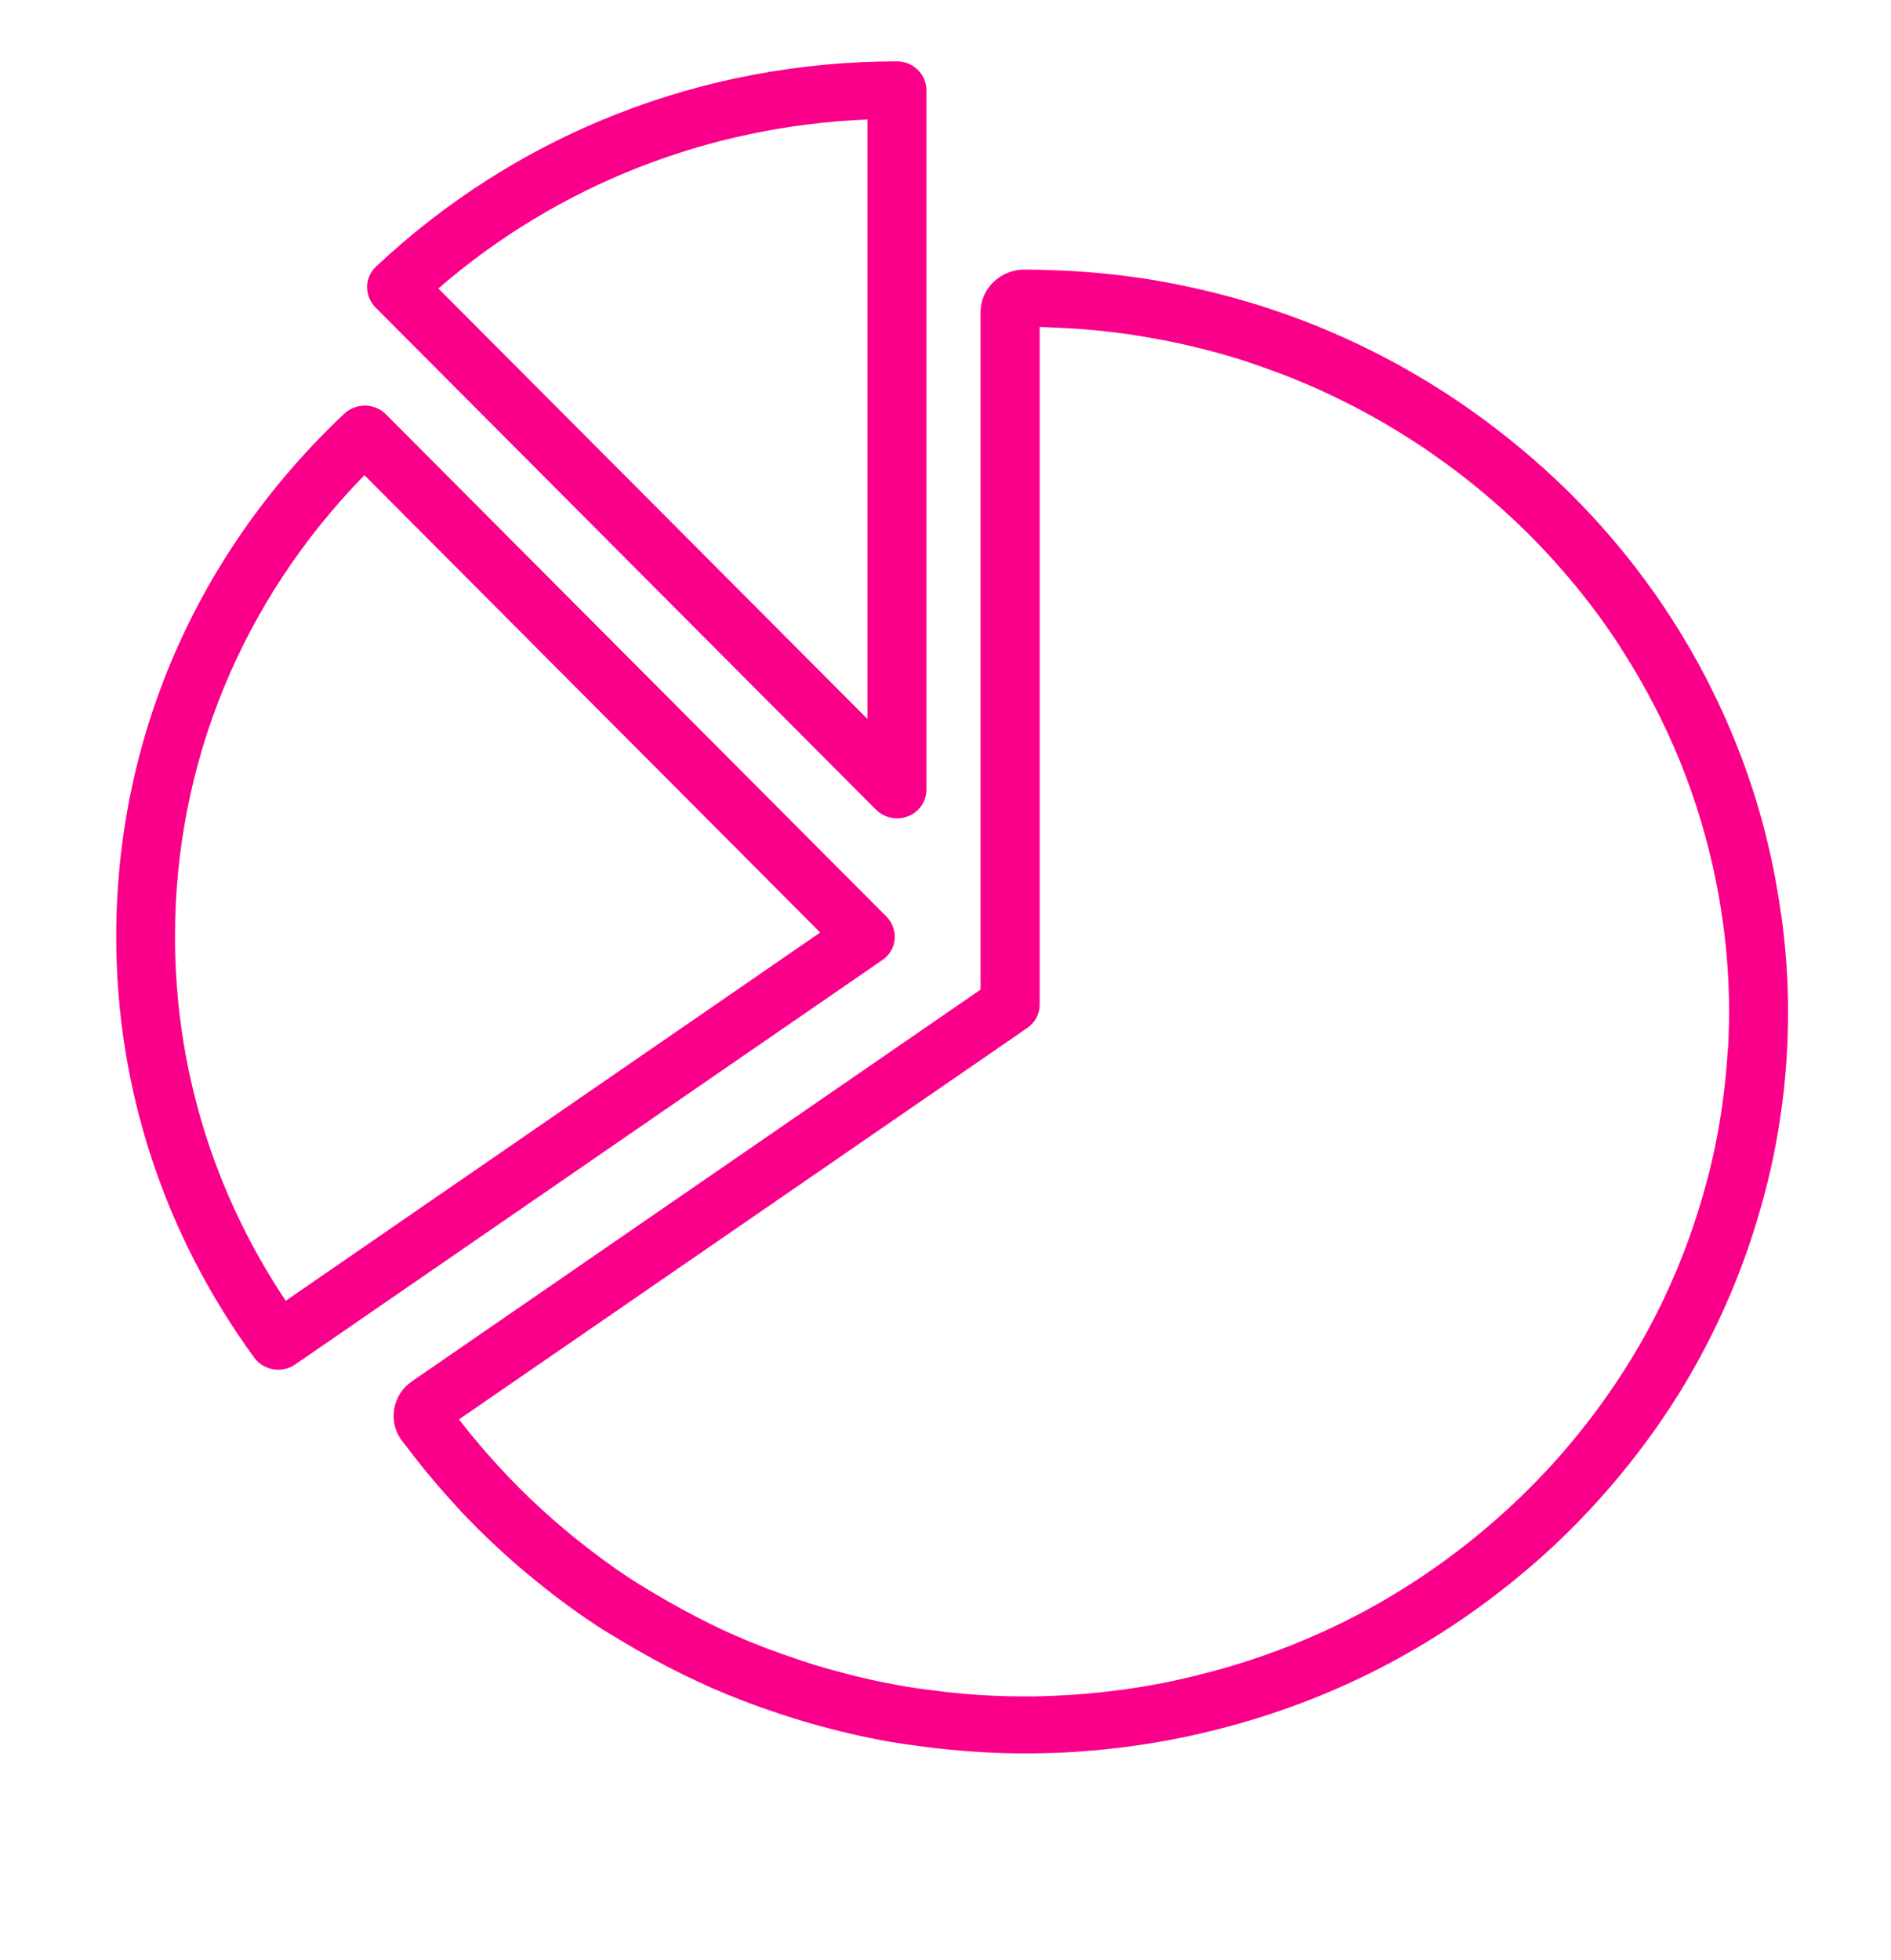
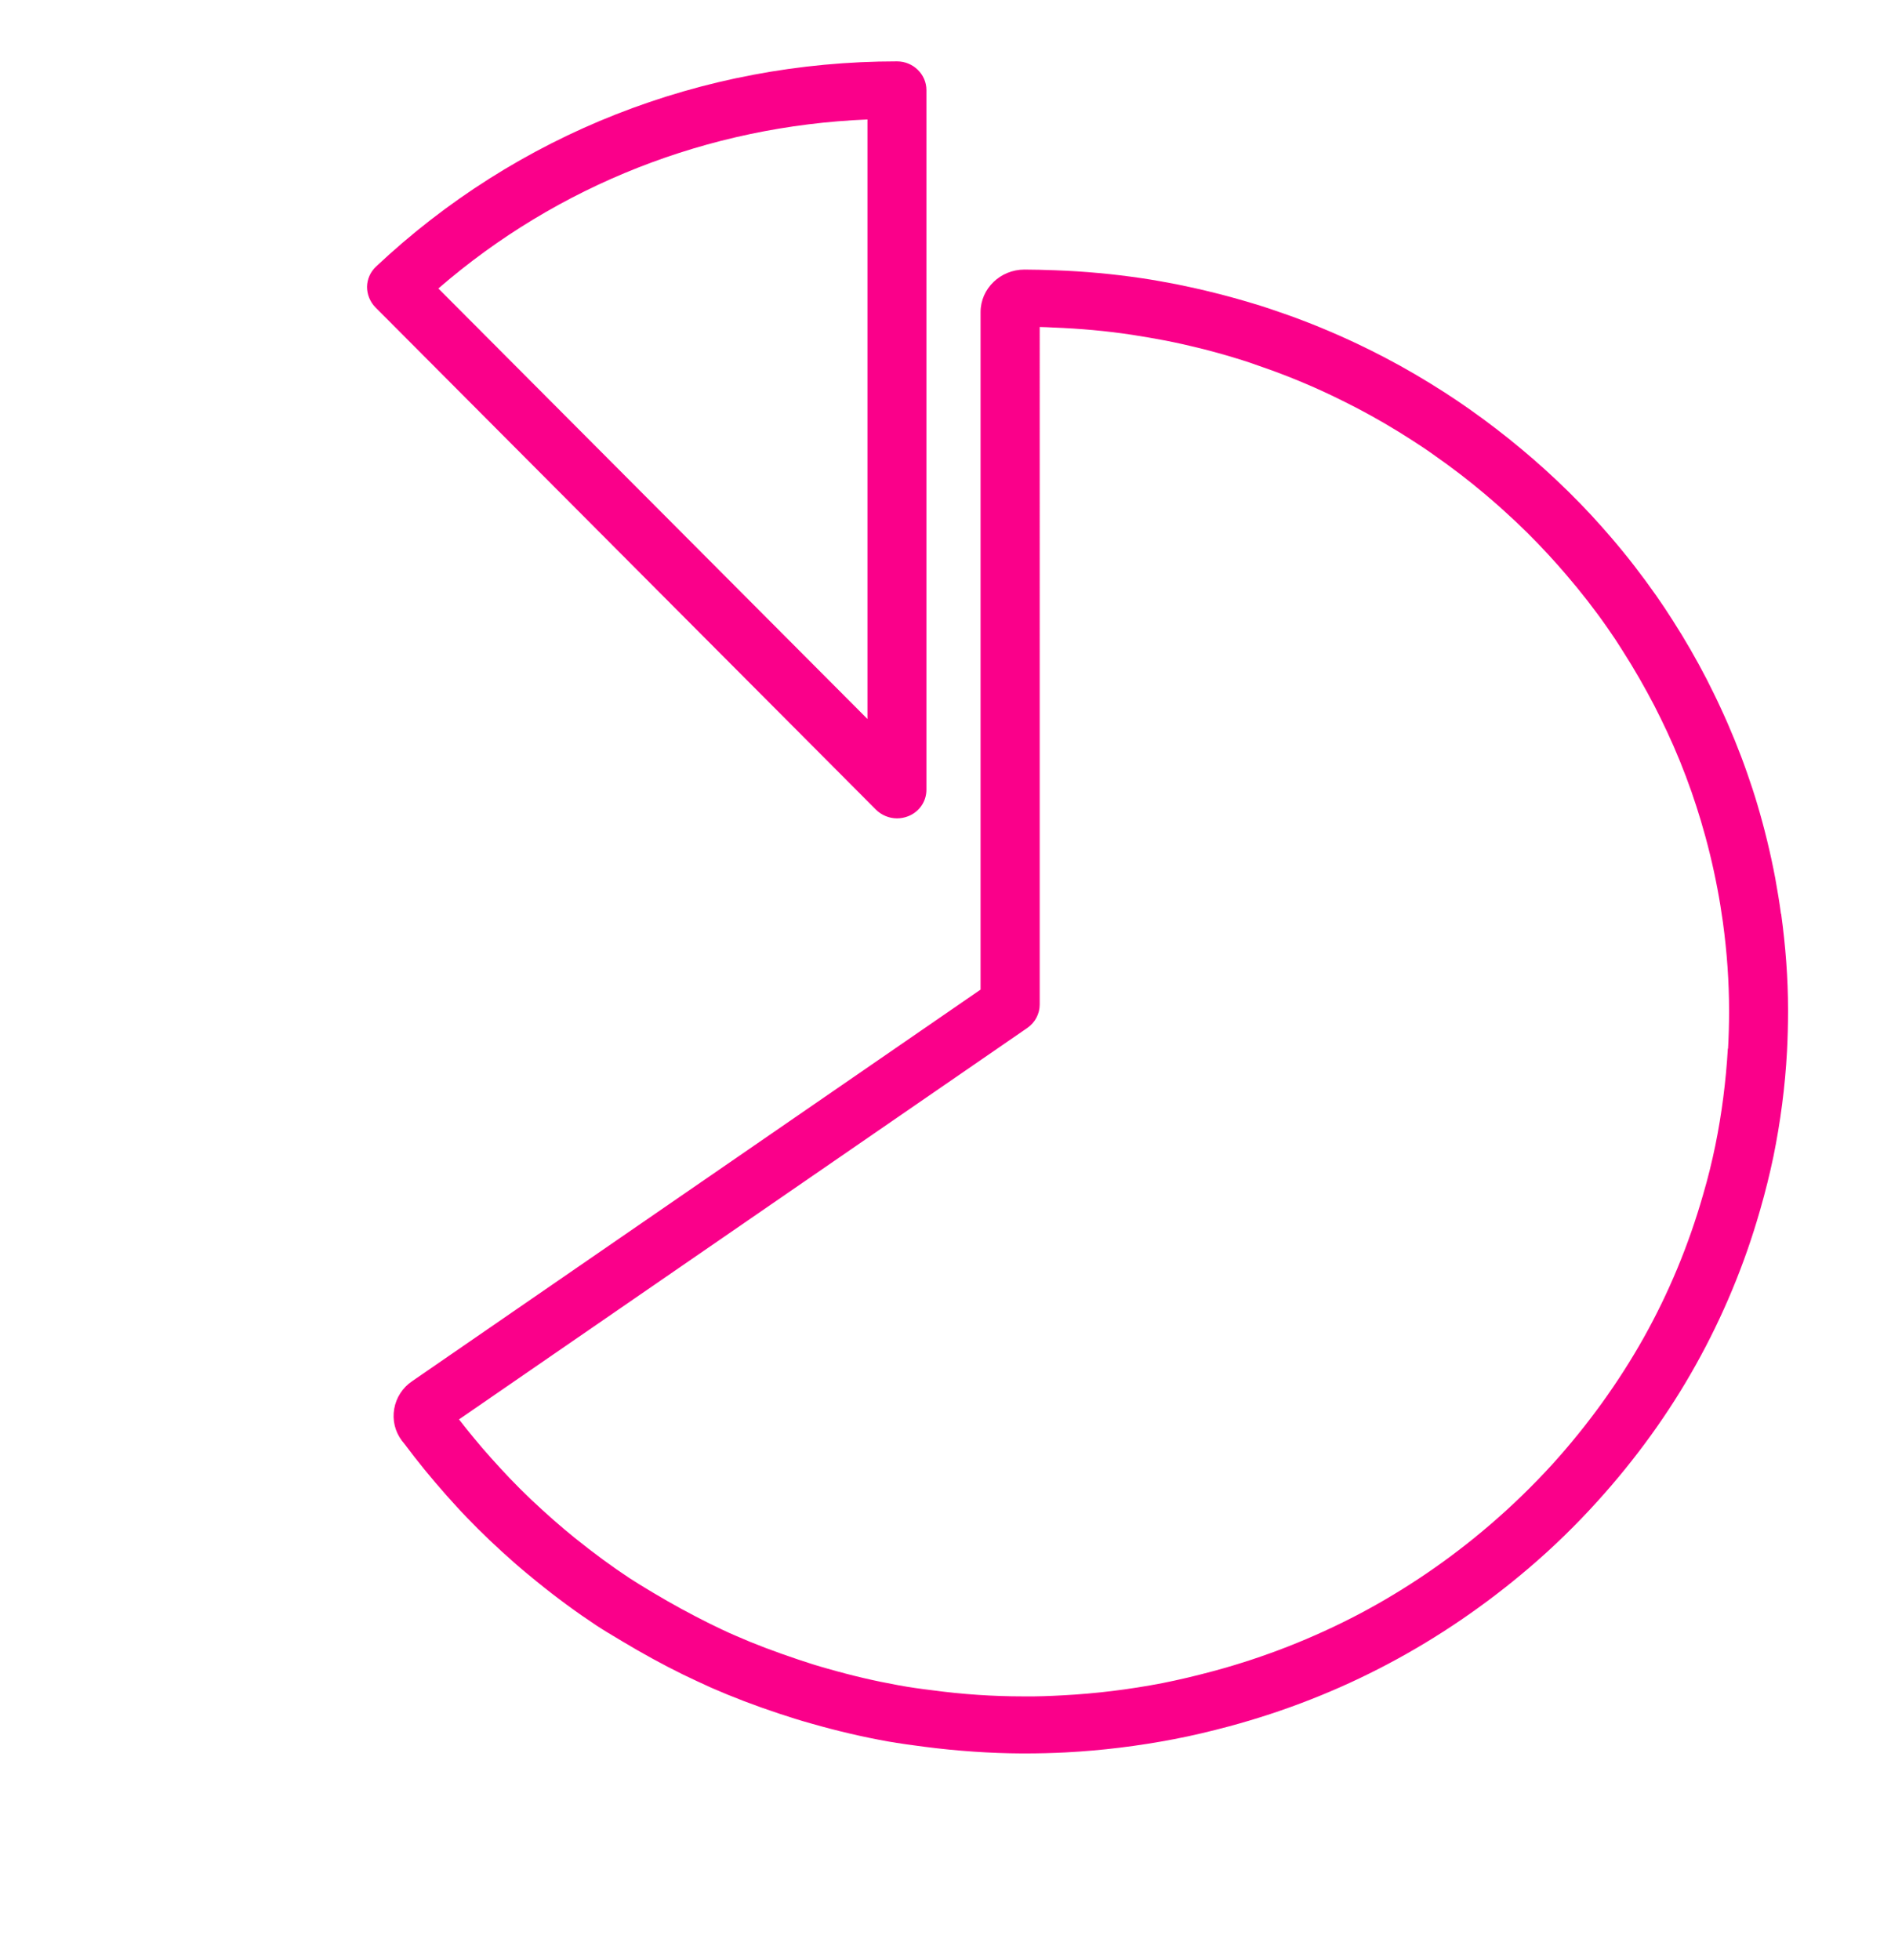
<svg xmlns="http://www.w3.org/2000/svg" id="Layer_1" data-name="Layer 1" viewBox="0 0 110 114">
  <defs>
    <style>
      .cls-1 {
        fill: #fa008a;
      }
    </style>
  </defs>
  <path class="cls-1" d="M52.82,47.48c.65-.25,1.07-.86,1.07-1.54V5.24c0-.92-.77-1.67-1.71-1.67-11.37,0-22.13,4.24-30.31,11.94-.33.31-.51.73-.52,1.17,0,.44.17.87.48,1.19l29.12,29.22c.33.33.78.51,1.23.51.22,0,.43-.04.64-.12ZM50.46,41.82l-24.96-25.04c6.94-6.01,15.69-9.45,24.96-9.83v34.87Z" />
-   <path class="cls-1" d="M52.04,54.63c.05-.48-.13-.96-.47-1.31l-29.12-29.22c-.32-.32-.75-.5-1.2-.51-.45,0-.89.16-1.22.47-8.56,8.06-13.27,18.86-13.27,30.42,0,8.83,2.78,17.29,8.03,24.49.34.46.86.7,1.4.7.34,0,.69-.1.99-.31l34.15-23.52c.41-.28.67-.72.72-1.21ZM16.62,75.66c-4.22-6.32-6.44-13.6-6.44-21.18,0-10.09,3.9-19.56,11.02-26.84l26.51,26.6-31.09,21.42Z" />
  <path class="cls-1" d="M103.6,53.16c-.09-.69-.21-1.38-.33-2.06h0c-.28-1.49-.64-2.95-1.05-4.33-.18-.61-.38-1.21-.59-1.81-.45-1.29-.98-2.59-1.56-3.83-.25-.55-.52-1.08-.79-1.62-.6-1.16-1.26-2.31-1.98-3.43-.31-.49-.63-.97-.96-1.44-.82-1.17-1.7-2.31-2.63-3.39-.37-.43-.75-.86-1.14-1.28-.85-.92-1.78-1.83-2.73-2.69-.42-.38-.85-.75-1.29-1.12-.99-.83-2.02-1.62-3.07-2.36-.48-.34-.96-.66-1.44-.97-1.15-.74-2.31-1.42-3.44-2.01-.53-.28-1.07-.55-1.62-.81-1.39-.66-2.84-1.26-4.3-1.77-.6-.21-1.21-.42-1.83-.6-1.42-.43-2.9-.8-4.38-1.1-.69-.13-1.38-.26-2.07-.36-1.62-.24-3.32-.4-5.03-.46-.59-.02-1.18-.04-1.78-.04-1.4,0-2.55,1.11-2.55,2.47v39.41l-33.07,22.78c-.55.37-.93.96-1.04,1.61-.11.65.04,1.3.44,1.84l.17.21c.72.97,1.52,1.95,2.44,2.99.38.42.76.85,1.15,1.25.85.89,1.79,1.78,2.78,2.65.43.38.87.74,1.31,1.1,1.22.99,2.36,1.82,3.48,2.56.41.27.83.52,1.25.77l.25.15c1.15.69,2.33,1.34,3.53,1.93.55.26,1.09.52,1.65.77,1.21.53,2.51,1.03,3.96,1.51.61.2,1.23.4,1.85.57,1.54.44,3,.78,4.45,1.04.7.12,1.41.22,2.12.31,1.92.25,3.85.38,5.68.39.03,0,.14,0,.16,0,.8,0,1.6-.02,2.39-.06,2.1-.11,4.22-.37,6.3-.77,1.05-.2,2.1-.45,3.22-.75,3.23-.87,6.34-2.09,9.24-3.63,2.91-1.54,5.66-3.42,8.19-5.58,1.42-1.21,2.75-2.51,3.97-3.86,2.23-2.46,4.17-5.14,5.74-7.96,1.57-2.81,2.83-5.83,3.73-8.98.32-1.11.57-2.13.78-3.13.41-2.01.68-4.07.79-6.12.04-.77.06-1.54.06-2.31v-.12c0-1.8-.14-3.67-.4-5.56ZM100.51,60.98c-.11,1.89-.35,3.79-.73,5.65-.19.92-.42,1.87-.72,2.89-.83,2.9-1.99,5.69-3.44,8.28-1.46,2.6-3.24,5.07-5.3,7.35-1.13,1.24-2.36,2.44-3.67,3.56-2.33,2-4.87,3.73-7.55,5.15-2.68,1.41-5.54,2.54-8.52,3.34-1.04.28-2.01.51-2.97.7-1.92.37-3.87.61-5.81.71-.73.04-1.46.07-2.2.06-.03,0-.09,0-.12,0-1.72,0-3.5-.12-5.28-.36-.66-.08-1.31-.17-1.95-.29-1.33-.24-2.67-.55-4.1-.96-.58-.16-1.15-.34-1.71-.53-1.34-.45-2.54-.9-3.65-1.39-.52-.22-1.03-.47-1.52-.71-1.09-.54-2.19-1.14-3.26-1.78l-.25-.15c-.38-.23-.76-.46-1.13-.7-1.03-.68-2.08-1.45-3.21-2.36-.41-.33-.81-.67-1.21-1.02-.91-.8-1.78-1.62-2.57-2.45-.36-.38-.72-.77-1.06-1.15-.7-.78-1.31-1.53-1.88-2.26l33.06-22.77c.45-.31.72-.82.72-1.36V19.02c.26,0,.51.02.77.03,1.58.06,3.14.2,4.64.43.64.1,1.28.21,1.91.33,1.37.27,2.73.61,4.04,1.01.57.17,1.13.36,1.68.56,1.35.47,2.68,1.02,3.96,1.63.5.24,1,.49,1.5.75,1.05.55,2.11,1.17,3.18,1.86.45.29.89.58,1.33.9.97.68,1.93,1.41,2.84,2.18.4.34.8.68,1.19,1.04.89.8,1.74,1.64,2.52,2.49.36.39.71.78,1.05,1.18.86,1,1.68,2.05,2.43,3.13.31.44.6.88.88,1.33.66,1.03,1.27,2.1,1.83,3.17.25.49.49.98.73,1.49.54,1.15,1.02,2.34,1.44,3.54.19.55.37,1.1.54,1.67.38,1.27.71,2.61.97,3.99.12.63.22,1.26.31,1.9.24,1.75.36,3.48.36,5.13v.11c0,.72-.02,1.44-.06,2.14Z" />
</svg>